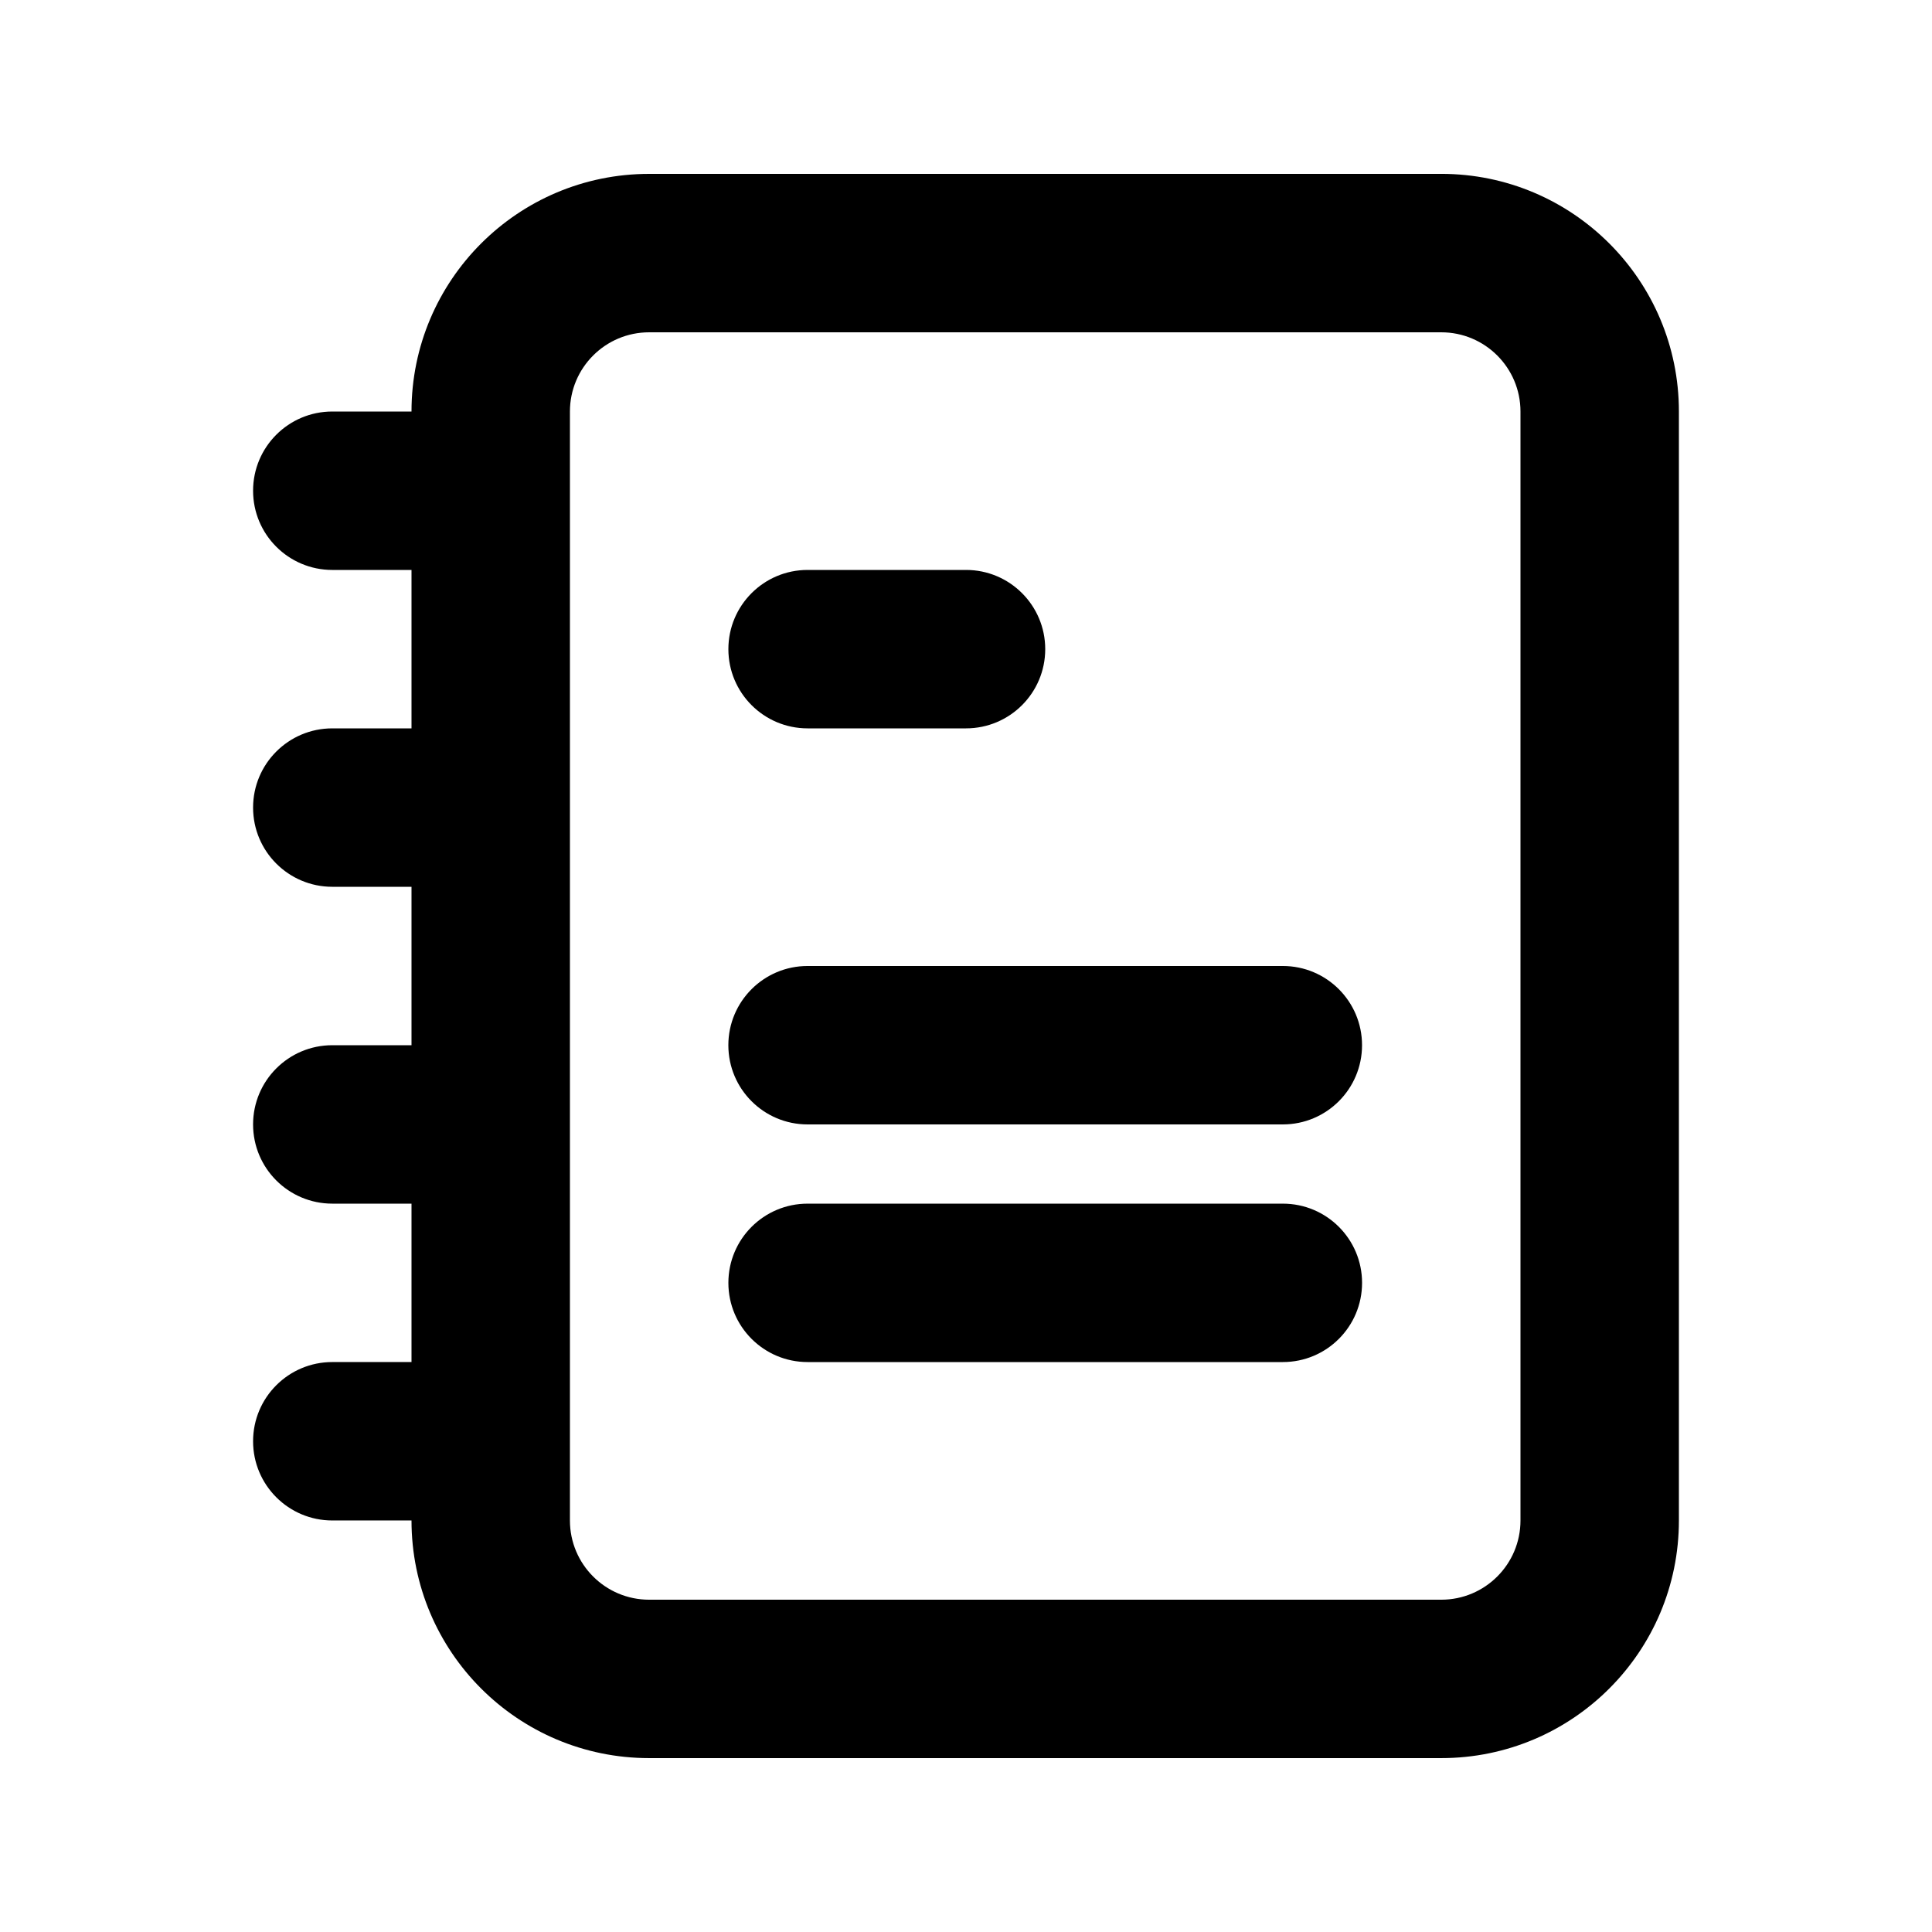
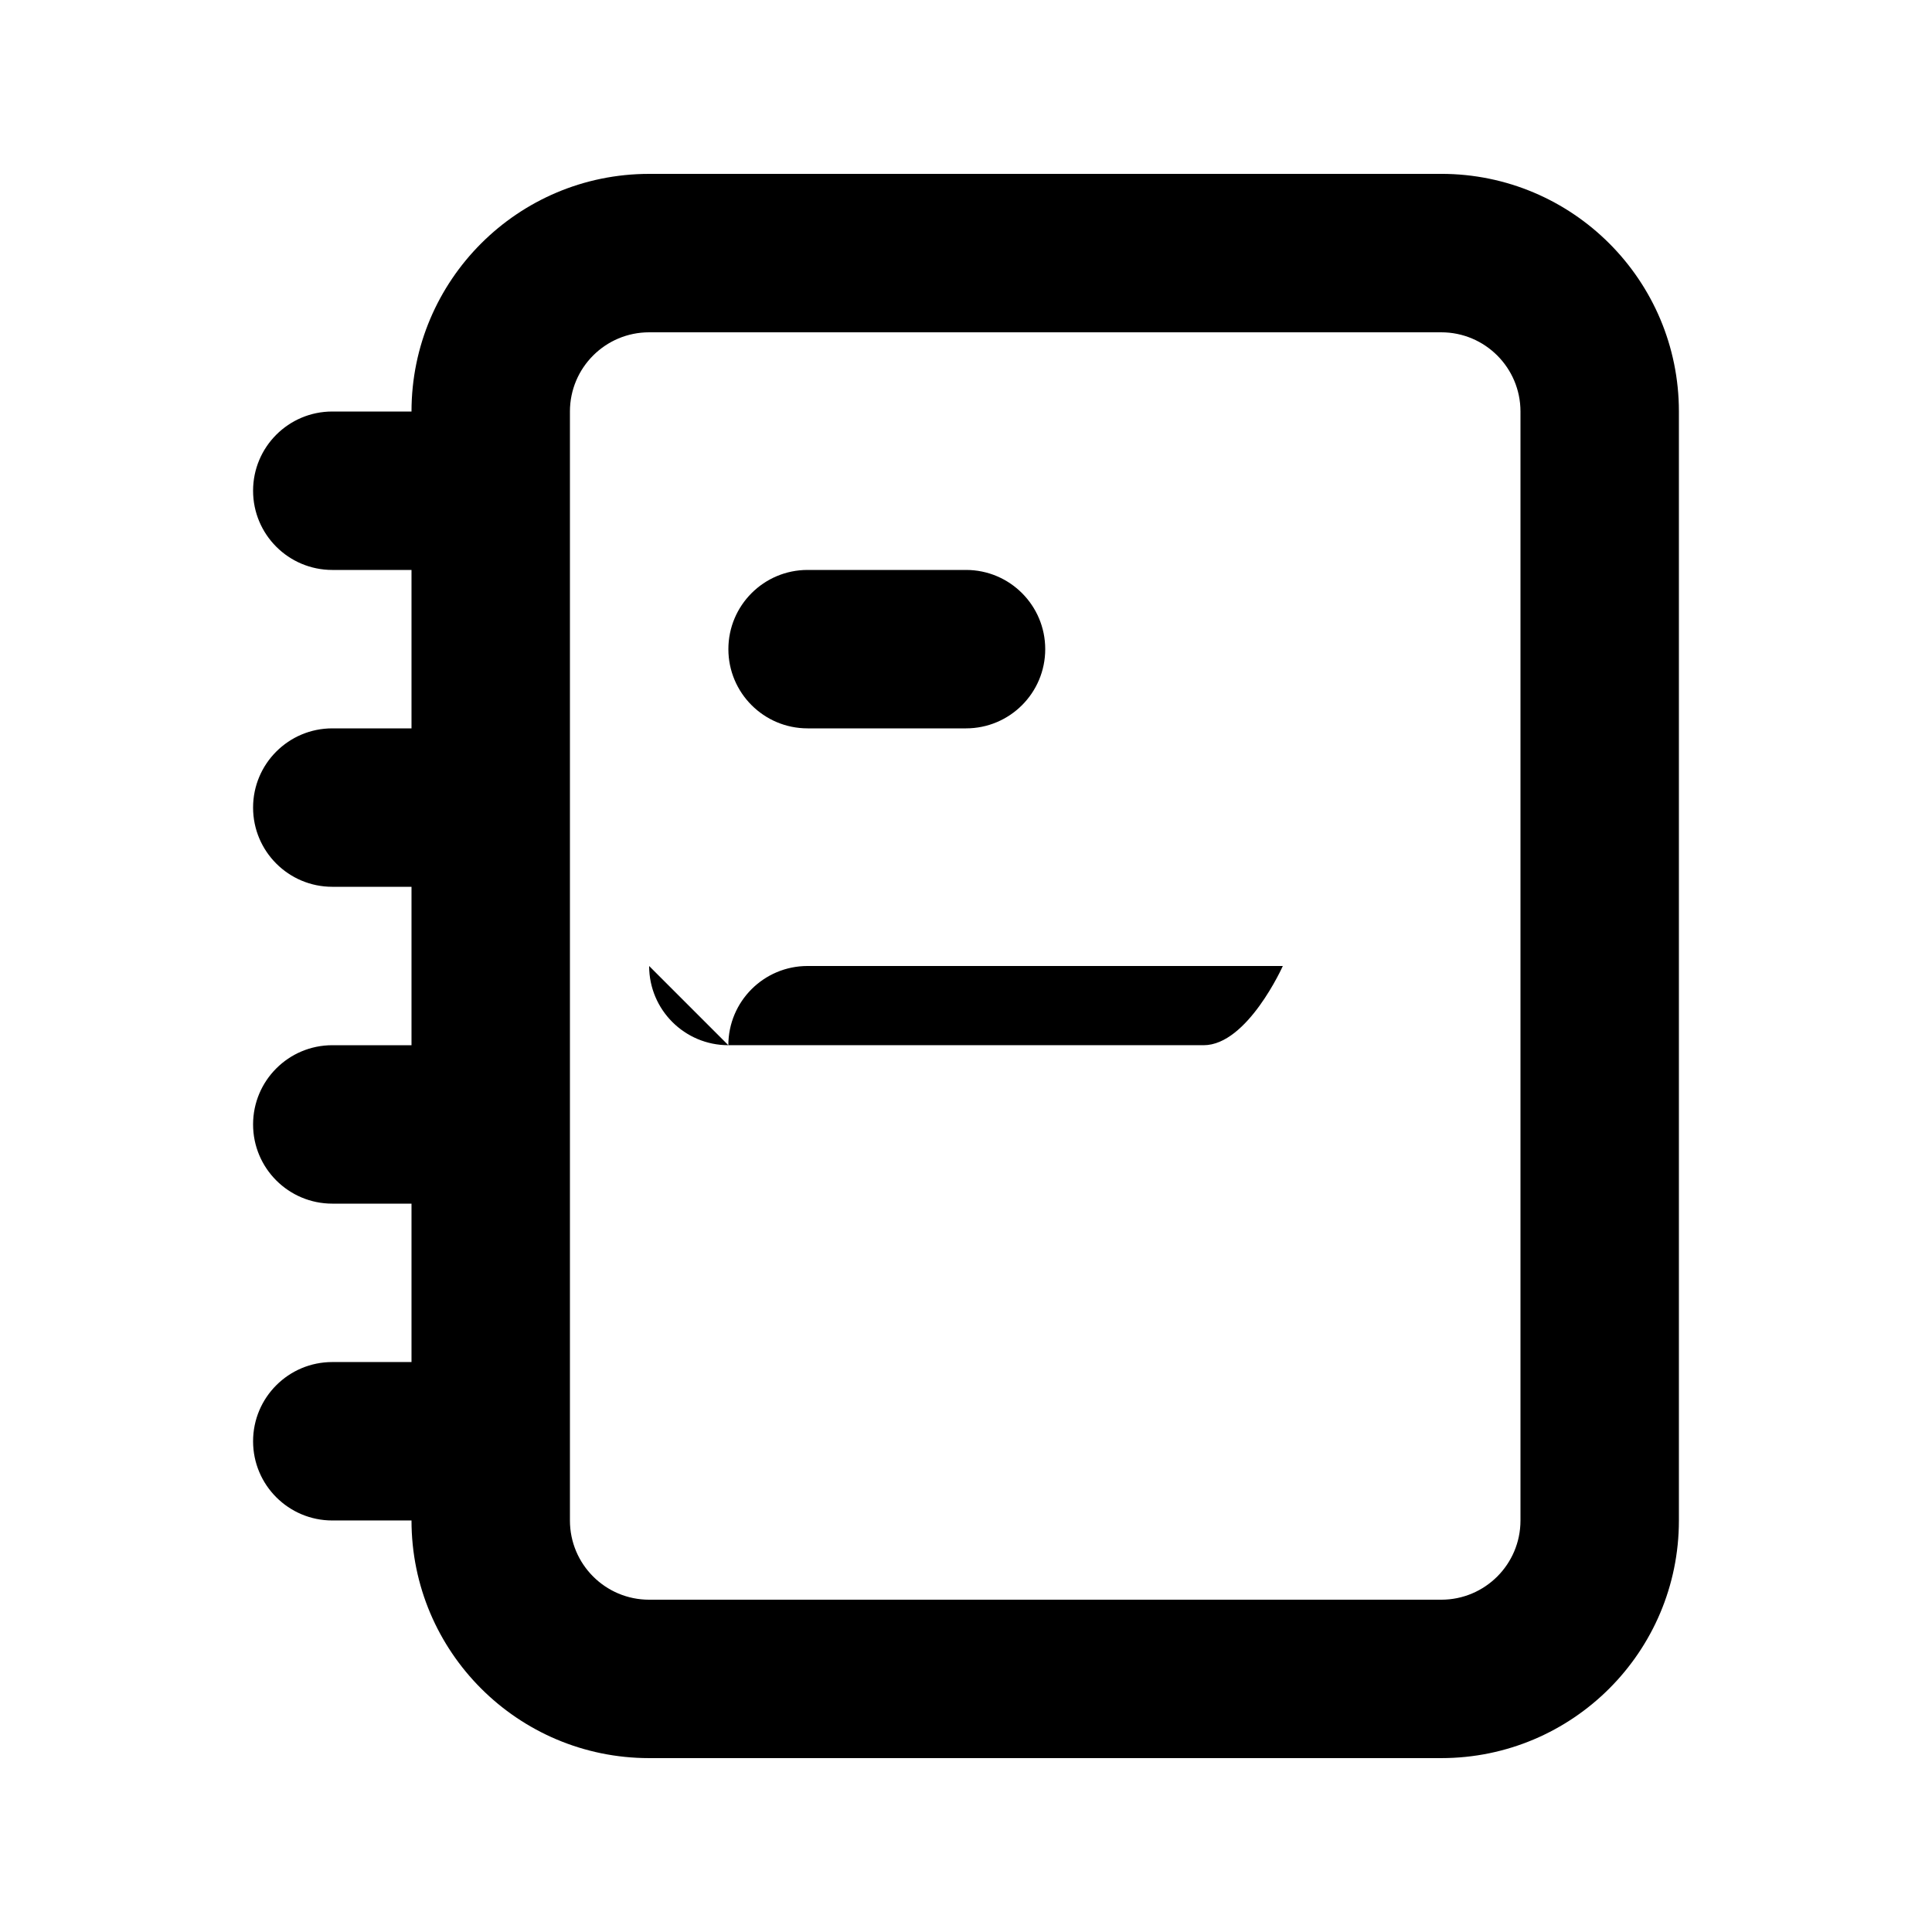
<svg xmlns="http://www.w3.org/2000/svg" fill="#000000" width="800px" height="800px" version="1.1" viewBox="144 144 512 512">
  <g>
    <path d="m358.02 295.04c-11.594 0-20.992 9.398-20.992 20.992s9.398 20.992 20.992 20.992h41.984c11.594 0 20.992-9.398 20.992-20.992s-9.398-20.992-20.992-20.992z" />
-     <path d="m337.02 420.99c0-11.594 9.398-20.992 20.992-20.992h125.95c11.598 0 20.992 9.398 20.992 20.992s-9.395 20.992-20.992 20.992h-125.95c-11.594 0-20.992-9.398-20.992-20.992z" />
-     <path d="m358.02 462.98c-11.594 0-20.992 9.395-20.992 20.988 0 11.598 9.398 20.992 20.992 20.992h125.95c11.598 0 20.992-9.395 20.992-20.992 0-11.594-9.395-20.988-20.992-20.988z" />
+     <path d="m337.02 420.99c0-11.594 9.398-20.992 20.992-20.992h125.95s-9.395 20.992-20.992 20.992h-125.95c-11.594 0-20.992-9.398-20.992-20.992z" />
    <path d="m316.03 190.08c-34.781 0-62.977 28.195-62.977 62.977h-20.992c-11.594 0-20.992 9.398-20.992 20.992s9.398 20.992 20.992 20.992h20.992v41.984h-20.992c-11.594 0-20.992 9.398-20.992 20.992s9.398 20.992 20.992 20.992h20.992v41.984h-20.992c-11.594 0-20.992 9.398-20.992 20.992s9.398 20.992 20.992 20.992h20.992v41.98h-20.992c-11.594 0-20.992 9.398-20.992 20.992s9.398 20.992 20.992 20.992h20.992c0 34.785 28.195 62.977 62.977 62.977h209.92c34.785 0 62.977-28.191 62.977-62.977v-293.89c0-34.781-28.191-62.977-62.977-62.977zm-20.992 62.977c0-11.594 9.398-20.992 20.992-20.992h209.92c11.594 0 20.992 9.398 20.992 20.992v293.89c0 11.594-9.398 20.992-20.992 20.992h-209.92c-11.594 0-20.992-9.398-20.992-20.992z" fill-rule="evenodd" />
  </g>
</svg>